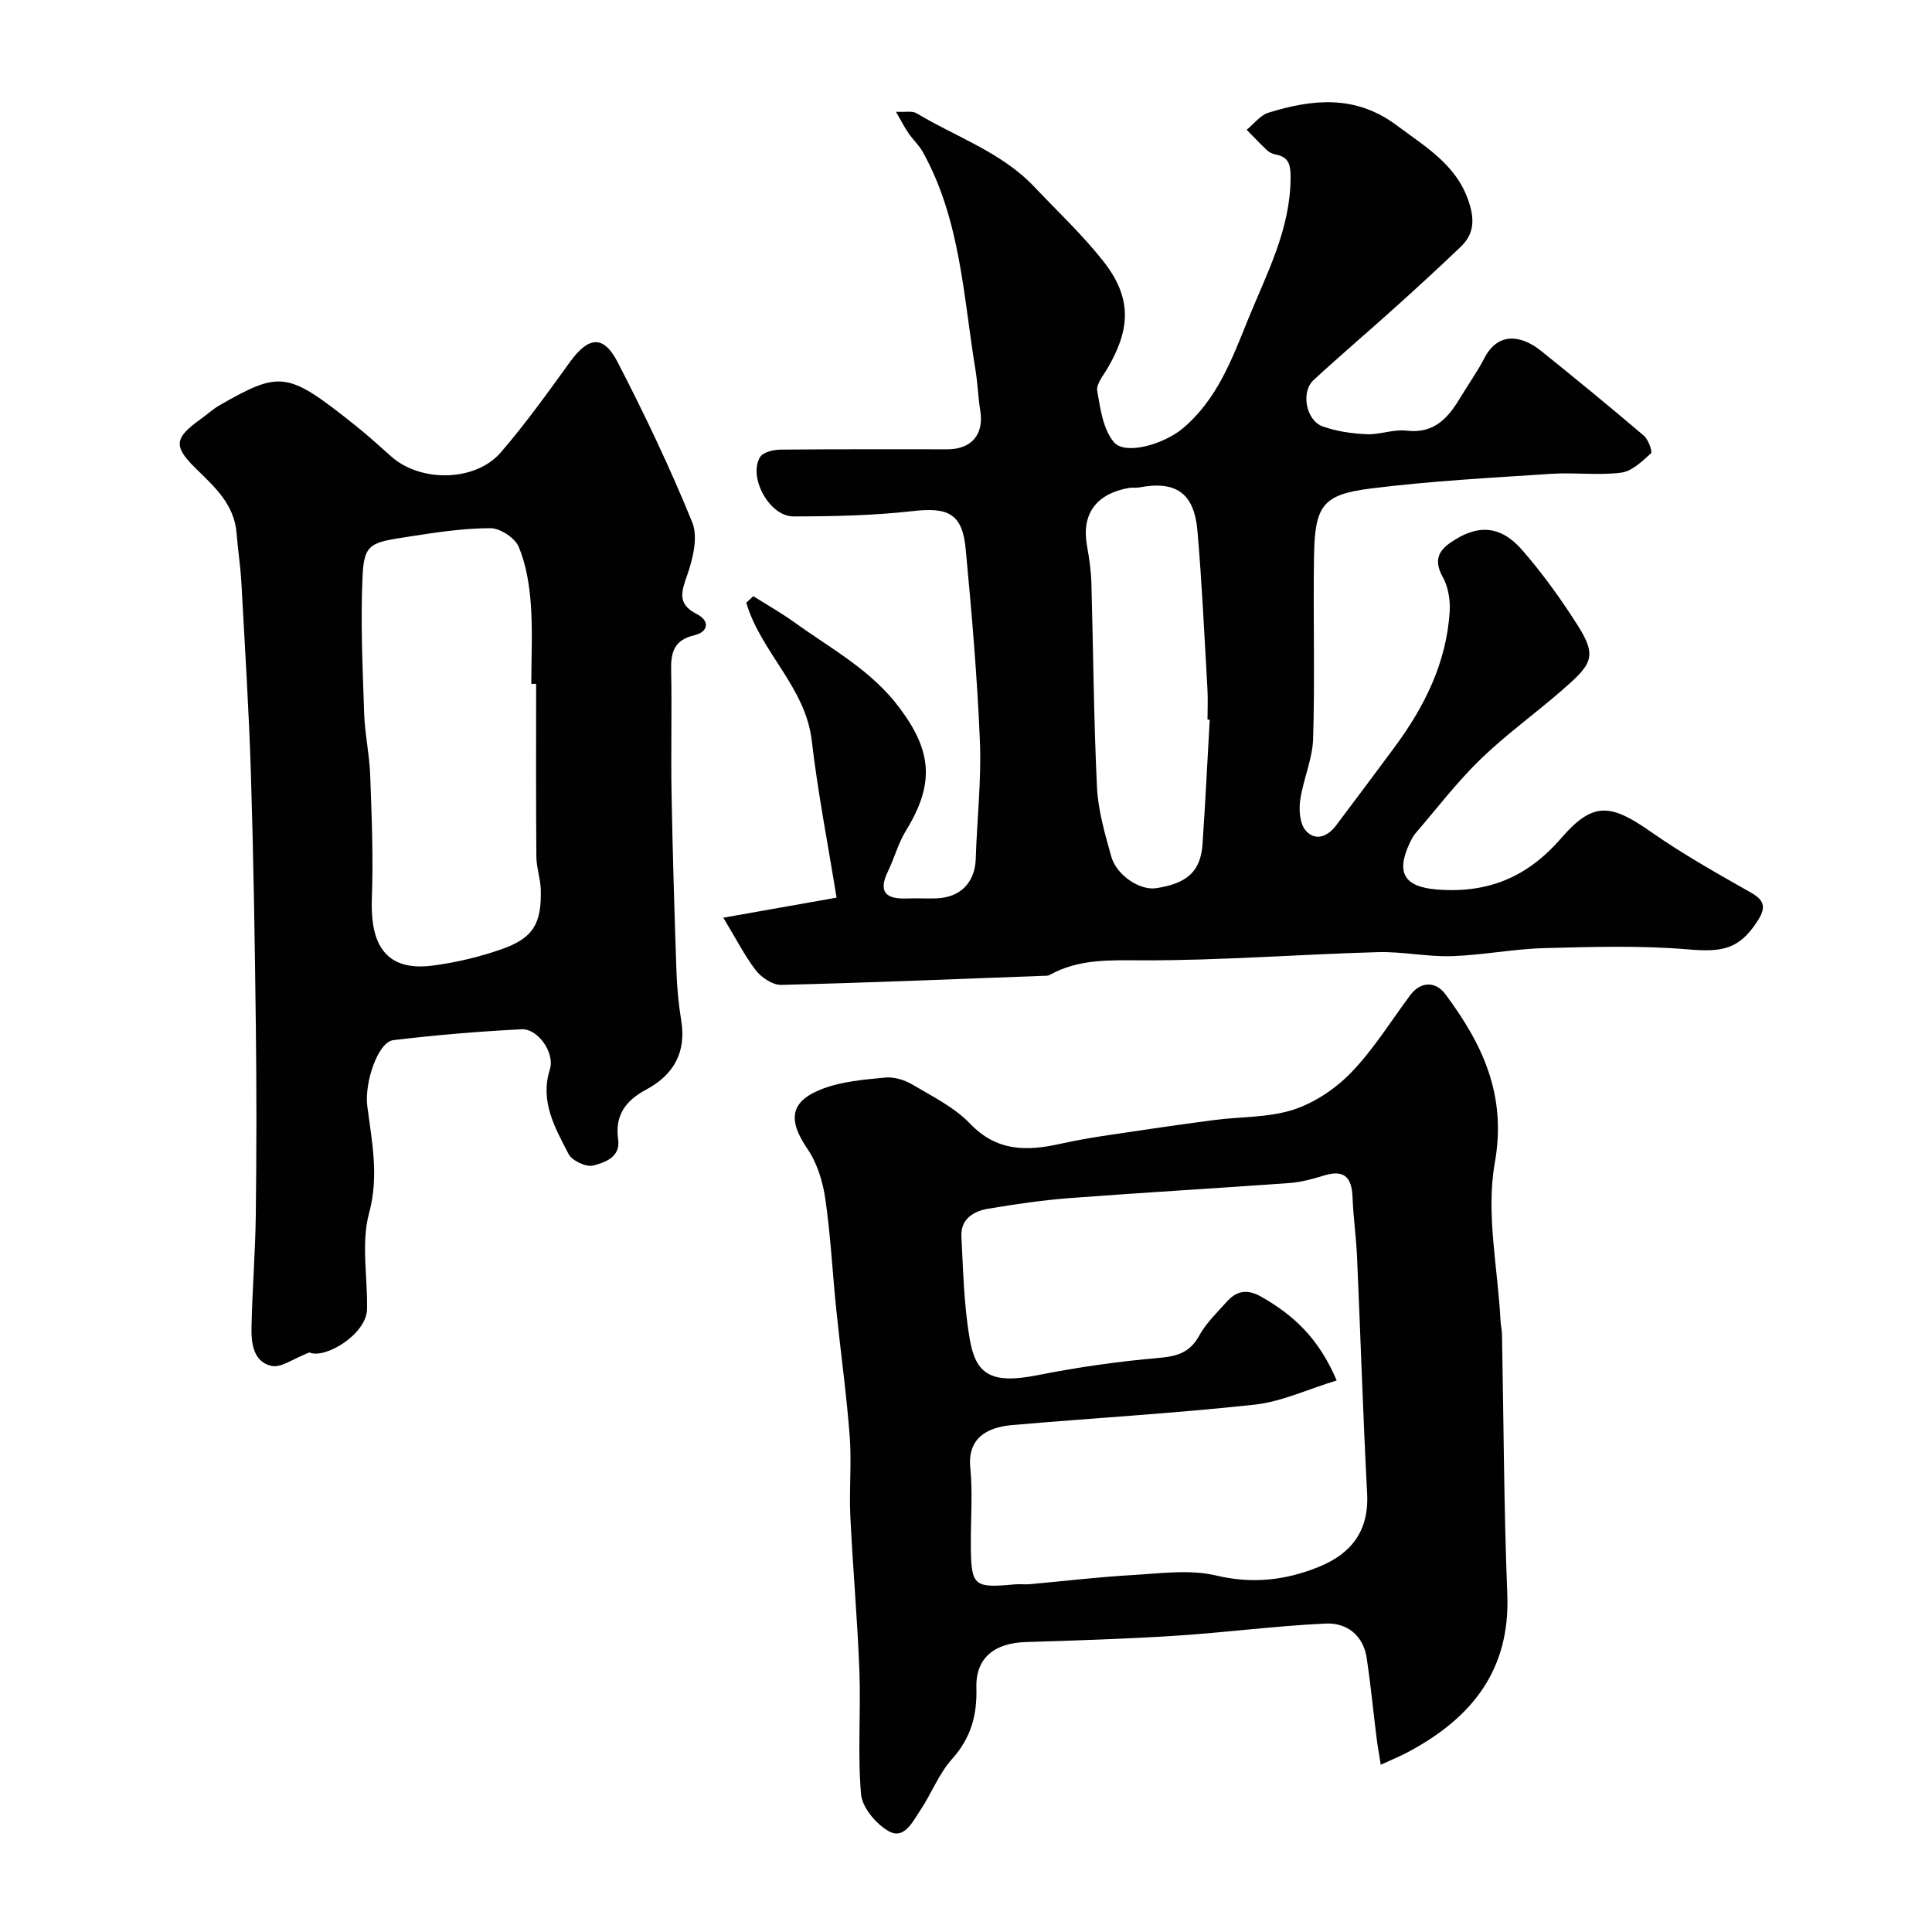
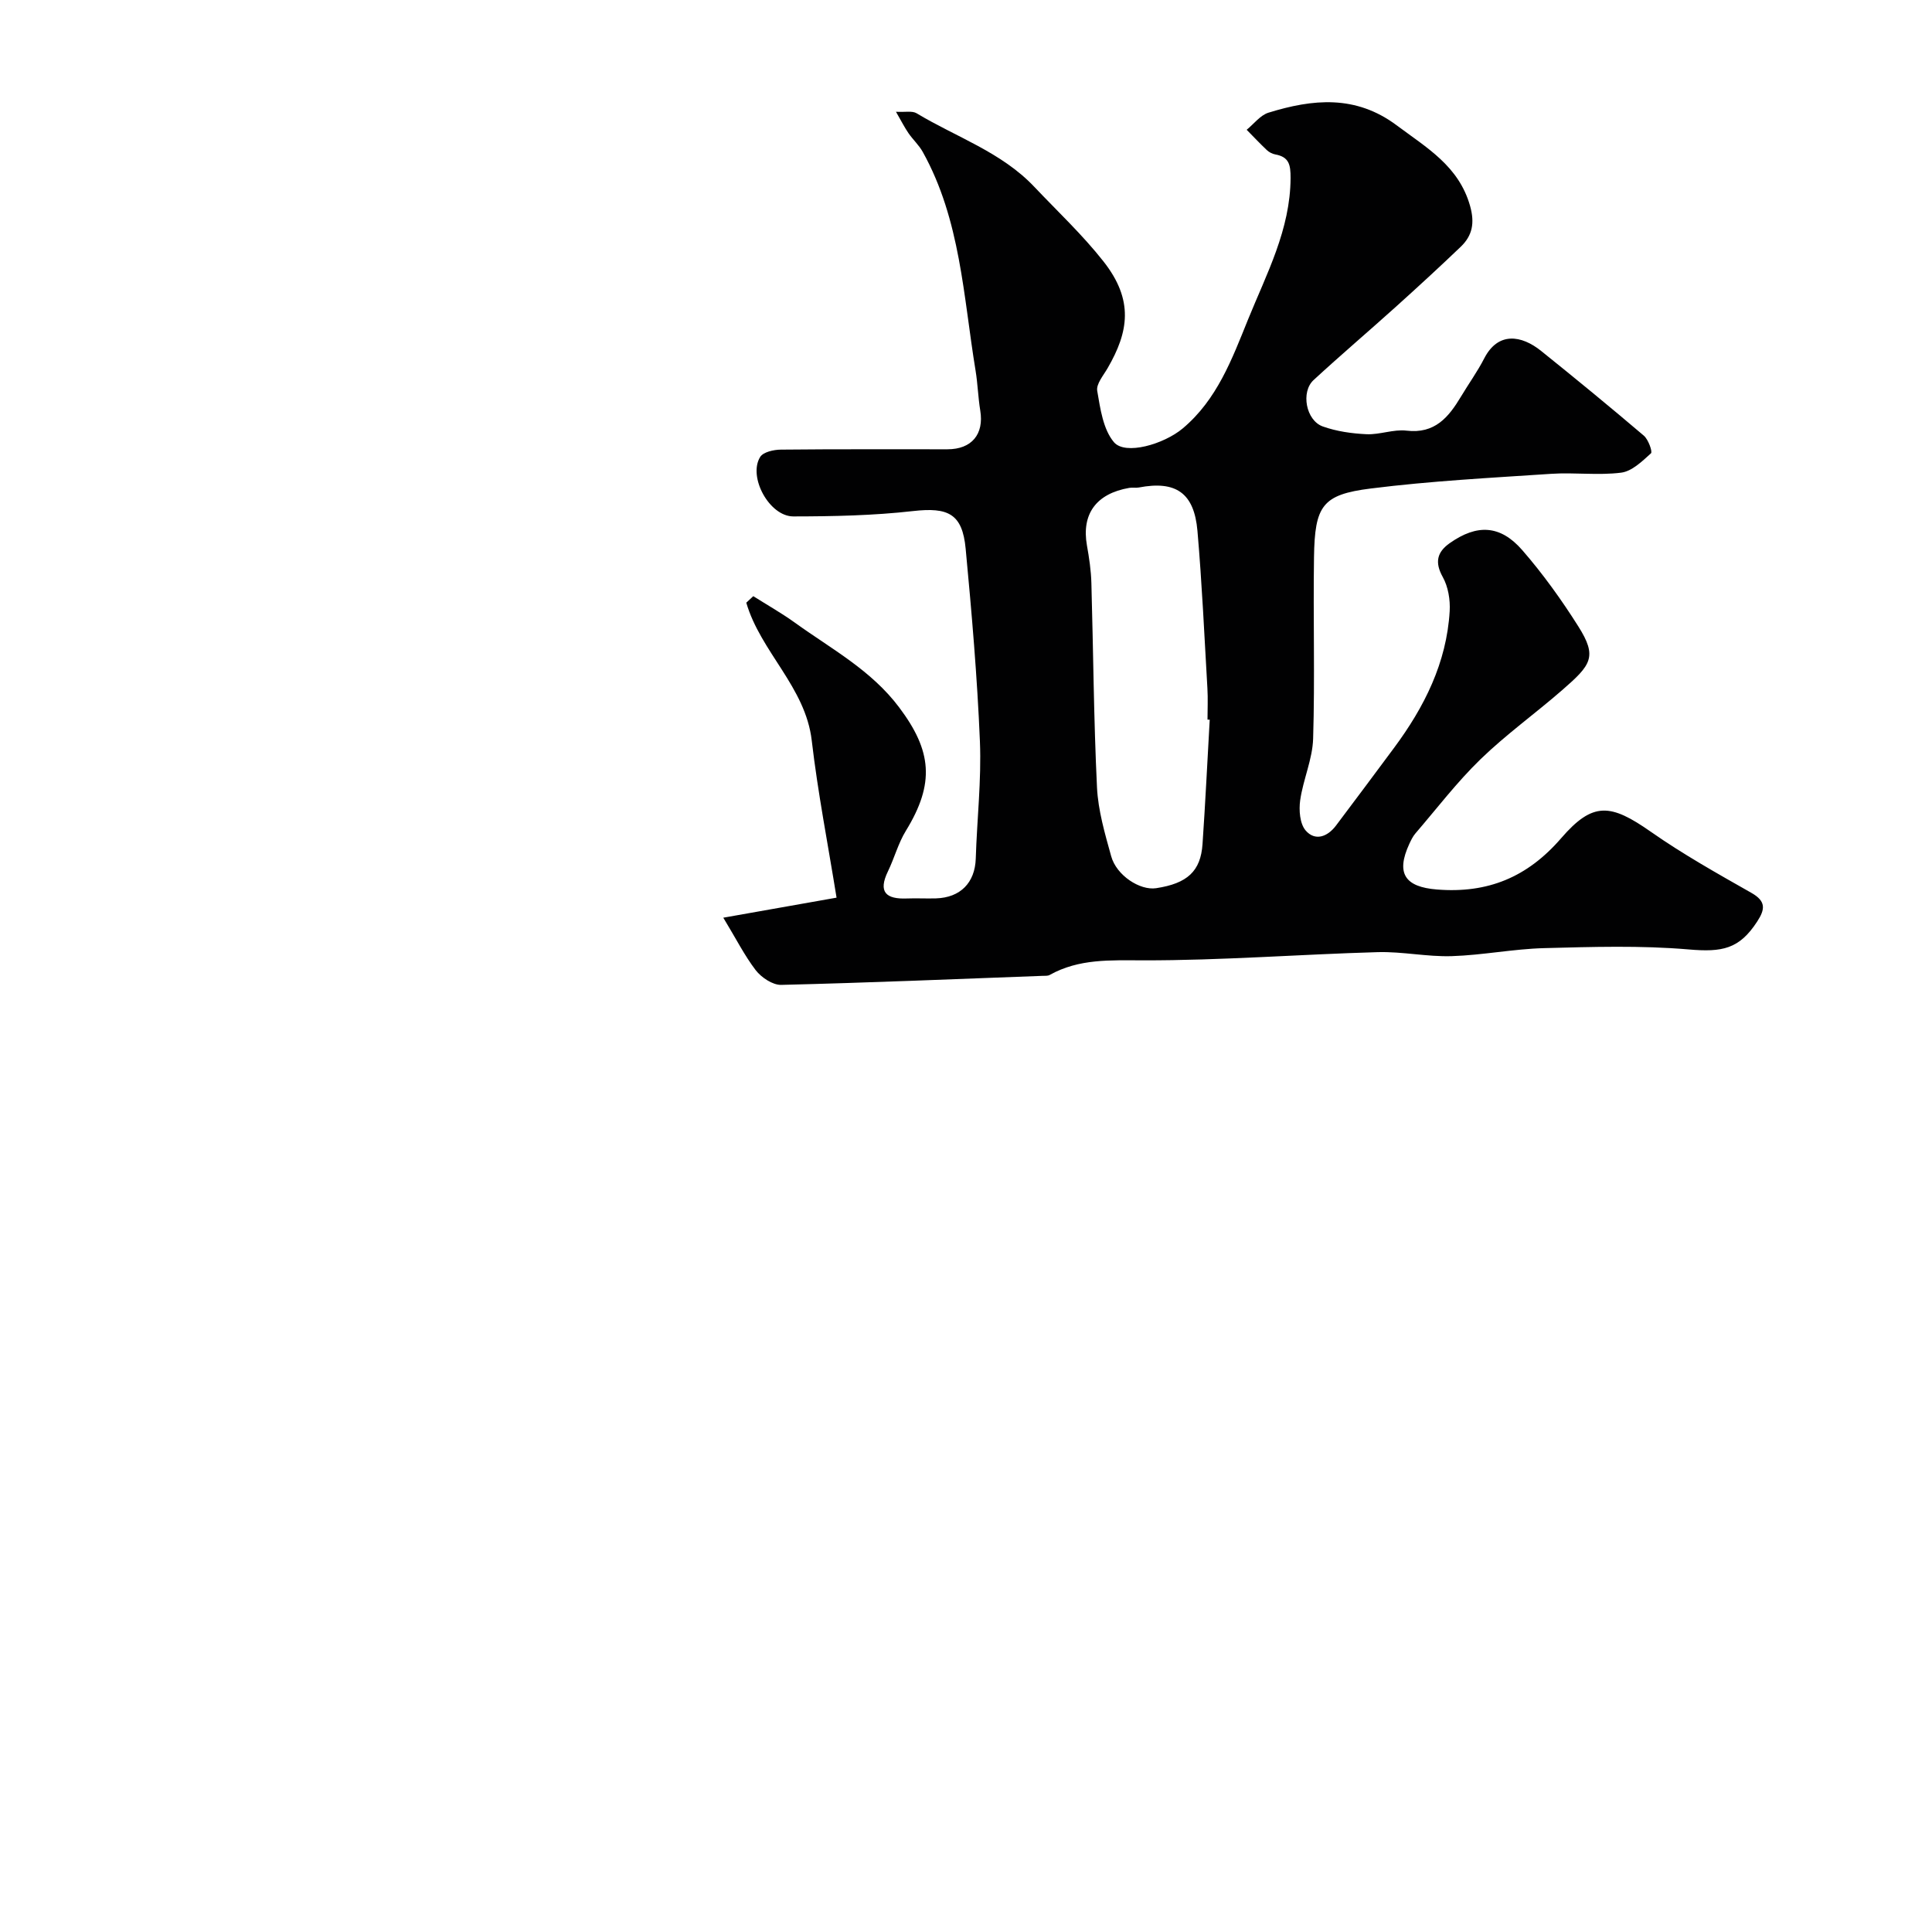
<svg xmlns="http://www.w3.org/2000/svg" enable-background="new 0 0 400 400" viewBox="0 0 400 400">
  <g fill="#010102">
    <path d="m149.75 190c8.86-1.57 16.49-2.92 23.45-4.15-1.78-11.05-3.88-21.75-5.14-32.55-1.29-11.05-10.59-18.35-13.55-28.52.48-.45.96-.9 1.45-1.35 2.89 1.83 5.89 3.52 8.66 5.52 7.52 5.42 15.75 9.78 21.56 17.53 6.73 8.96 7.42 15.68 1.37 25.53-1.58 2.57-2.37 5.62-3.7 8.37-2.11 4.34-.39 5.81 3.92 5.64 2-.08 4 .04 6-.02 5.09-.15 8.09-3.27 8.25-8.23.25-8.1 1.19-16.22.86-24.29-.55-13.31-1.7-26.6-2.95-39.87-.68-7.27-3.64-8.62-10.89-7.8-8.2.93-16.51 1.1-24.78 1.11-4.97.01-9.44-8.2-6.87-12.32.64-1.02 2.8-1.5 4.28-1.51 11.5-.12 23-.06 34.49-.07 5.03 0 7.6-3.13 6.79-8.03-.45-2.74-.52-5.54-.97-8.27-2.53-15.35-3.1-31.19-10.93-45.26-.78-1.41-2.04-2.55-2.96-3.89-.81-1.18-1.46-2.47-2.59-4.43 1.9.11 3.36-.24 4.27.31 8.2 4.94 17.57 8.04 24.36 15.22 4.83 5.1 9.99 9.94 14.32 15.44 6.36 8.06 5.2 14.62.89 22.08-.88 1.53-2.42 3.32-2.17 4.74.63 3.68 1.22 7.97 3.46 10.62 2.34 2.76 10.32.43 14.23-2.84 7.11-5.96 10.2-14.33 13.52-22.53 3.85-9.49 8.77-18.63 8.82-29.33.01-2.78-.33-4.36-3.18-4.88-.61-.11-1.27-.46-1.73-.89-1.44-1.36-2.79-2.8-4.18-4.21 1.49-1.21 2.81-3.01 4.51-3.54 9.16-2.83 18.04-3.75 26.58 2.64 6.2 4.64 12.82 8.4 15.16 16.65 1 3.55.49 6.15-1.94 8.48-4.42 4.23-8.93 8.37-13.48 12.47-5.63 5.07-11.41 9.98-16.98 15.12-2.67 2.46-1.58 8.35 1.9 9.6 2.86 1.02 6.02 1.47 9.08 1.61 2.74.12 5.58-1.06 8.26-.74 5.87.7 8.72-2.78 11.28-7.05 1.59-2.66 3.42-5.19 4.83-7.94 2.85-5.51 7.66-4.82 11.78-1.5 7.16 5.75 14.26 11.58 21.25 17.53.93.79 1.83 3.33 1.48 3.65-1.82 1.65-3.95 3.73-6.18 4.01-4.76.6-9.66-.08-14.47.24-12.47.83-24.98 1.48-37.37 3.04-10.04 1.26-11.59 3.55-11.75 14.23-.19 12.52.2 25.05-.18 37.56-.13 4.27-2.07 8.46-2.68 12.75-.29 2.04-.08 4.84 1.12 6.25 1.94 2.26 4.51 1.36 6.29-1 4.03-5.35 8.04-10.72 12.03-16.1 6.26-8.44 10.88-17.61 11.51-28.29.14-2.35-.31-5.06-1.43-7.07-1.71-3.07-1.17-5.17 1.43-7.01 5.64-3.98 10.47-3.8 15.03 1.44 4.27 4.91 8.12 10.27 11.6 15.78 4 6.33 2.66 7.98-3.35 13.21-5.57 4.85-11.61 9.18-16.9 14.31-4.88 4.73-9.04 10.2-13.49 15.37-.52.61-.88 1.37-1.23 2.11-2.86 6.18-.89 8.95 5.68 9.48 10.55.85 18.76-2.54 25.75-10.63 6.58-7.61 10.23-7.15 18.56-1.32 6.64 4.65 13.76 8.64 20.82 12.65 3.07 1.74 2.84 3.41 1.2 5.93-3.72 5.73-7.25 6.38-14.21 5.78-9.91-.85-19.94-.53-29.91-.27-6.38.17-12.74 1.46-19.12 1.66-5.09.16-10.21-.97-15.3-.83-16.21.46-32.4 1.73-48.6 1.7-6.78-.01-13.26-.38-19.36 3.03-.4.22-.97.16-1.47.18-18.03.67-36.06 1.43-54.1 1.87-1.77.04-4.09-1.52-5.27-3.03-2.34-3.06-4.08-6.54-6.72-10.88zm100.71-40.99c-.15-.01-.31-.02-.46-.02 0-2.17.11-4.34-.02-6.5-.63-10.86-1.12-21.73-2.06-32.57-.68-7.89-4.49-10.45-12.13-8.99-.65.12-1.34-.03-1.99.08-6.86 1.19-9.91 5.42-8.76 11.92.46 2.57.85 5.19.92 7.79.4 14.09.48 28.2 1.16 42.28.23 4.8 1.64 9.6 2.94 14.28 1.1 3.98 5.96 7.12 9.31 6.61 6.45-.98 9.22-3.51 9.6-9.14.59-8.57 1-17.16 1.49-25.74z" />
-     <path d="m285.87 365.37c-.34-2.15-.65-3.82-.86-5.51-.69-5.52-1.22-11.05-2.04-16.55-.71-4.74-4.13-7.37-8.47-7.17-10.32.47-20.6 1.84-30.92 2.51-10.4.67-20.83 1-31.25 1.32-6.36.2-10.35 3.24-10.18 9.41.17 5.8-1.13 10.44-5.06 14.83-2.75 3.07-4.27 7.22-6.62 10.7-1.54 2.27-3.27 6.05-6.5 4.2-2.6-1.48-5.46-4.88-5.7-7.65-.74-8.43-.02-16.99-.34-25.47-.4-10.71-1.37-21.39-1.88-32.1-.26-5.52.29-11.08-.13-16.58-.66-8.71-1.88-17.37-2.77-26.07-.79-7.68-1.17-15.41-2.28-23.05-.52-3.55-1.68-7.36-3.67-10.28-4.12-6.03-3.71-9.89 3.09-12.48 4.04-1.54 8.59-1.91 12.96-2.33 1.82-.18 3.99.46 5.59 1.41 4.17 2.47 8.74 4.72 12.02 8.15 5.52 5.75 11.69 5.7 18.54 4.18 3.34-.74 6.72-1.32 10.11-1.83 7.26-1.09 14.52-2.15 21.8-3.11 5.5-.73 11.29-.48 16.46-2.15 4.42-1.43 8.79-4.38 12.03-7.75 4.61-4.79 8.17-10.59 12.17-15.96 2.1-2.81 5.2-3.01 7.3-.18 7.68 10.34 12.72 20.82 10.21 34.91-1.86 10.46.62 21.69 1.18 32.58.05.98.29 1.96.31 2.94.35 17.93.39 35.88 1.1 53.8.62 15.67-7.34 25.53-20.26 32.5-1.69.93-3.49 1.65-5.94 2.78zm-9.13-79.56c-6.04 1.84-11.42 4.41-17.01 5.01-16.66 1.81-33.42 2.77-50.13 4.22-5.43.47-9.31 2.83-8.71 8.86.51 5.11.09 10.31.11 15.48.03 9.08.44 9.45 9.2 8.64.99-.09 2 .06 3-.03 7.03-.63 14.05-1.48 21.09-1.88 5.84-.33 11.96-1.23 17.49.08 7.55 1.79 14.4.99 21.23-1.77 6.69-2.7 10.45-7.41 10.04-15.17-.86-16.35-1.37-32.71-2.09-49.07-.18-4.1-.78-8.19-.93-12.3-.15-4.06-1.67-5.81-5.88-4.51-2.33.72-4.74 1.38-7.15 1.56-15.12 1.1-30.25 1.96-45.36 3.11-5.71.43-11.39 1.26-17.04 2.21-3.04.51-5.73 2.14-5.55 5.73.36 7.06.52 14.19 1.7 21.14 1.24 7.3 4.24 9.54 13.99 7.61 8.31-1.65 16.75-2.86 25.2-3.59 3.84-.33 6.45-1.14 8.38-4.67 1.4-2.55 3.62-4.66 5.58-6.87 2.07-2.33 4.23-2.83 7.26-1.11 6.58 3.75 11.85 8.51 15.58 17.32z" />
-     <path d="m64.05 280.01c-3.36 1.29-5.85 3.23-7.83 2.79-3.77-.83-4.22-4.69-4.15-7.99.16-7.76.79-15.51.89-23.27.16-12.99.17-25.99.01-38.98-.21-17.43-.48-34.86-1.02-52.28-.41-13.2-1.25-26.4-1.97-39.59-.19-3.44-.73-6.86-1-10.3-.47-5.97-4.54-9.58-8.44-13.4-4.7-4.6-4.46-6.32 1.01-10.22 1.33-.95 2.54-2.09 3.95-2.89 12.61-7.2 14.03-6.99 28.03 4.17 2.57 2.05 5.01 4.26 7.47 6.46 6.02 5.38 17.4 5.27 22.67-.83 5.12-5.93 9.71-12.33 14.3-18.69 3.84-5.31 6.95-5.73 9.9-.02 5.6 10.83 10.86 21.88 15.45 33.17 1.23 3.03.16 7.47-1.02 10.86-1.23 3.55-2.16 6.02 1.97 8.14 2.81 1.44 2.34 3.72-.51 4.38-4.21.99-4.89 3.53-4.81 7.27.18 8.49-.07 16.99.09 25.49.22 12.26.59 24.53 1.01 36.79.12 3.44.45 6.9 1 10.29 1.07 6.6-1.66 11.23-7.27 14.23-4.24 2.27-6.51 5.32-5.8 10.31.53 3.73-2.78 4.76-5.12 5.41-1.45.4-4.43-.99-5.15-2.39-2.79-5.42-5.98-10.87-3.86-17.54 1.06-3.35-2.45-8.45-5.87-8.28-8.86.45-17.73 1.19-26.54 2.25-3.22.39-6.01 8.85-5.4 13.62.94 7.35 2.47 14.46.37 22.21-1.68 6.21-.28 13.24-.42 19.9-.13 5.19-8.72 10.37-11.94 8.93zm46.95-138.43c-.33 0-.67 0-1 .01 0-5.5.3-11.02-.1-16.49-.29-4.02-.97-8.2-2.5-11.87-.77-1.85-3.83-3.87-5.85-3.87-5.52 0-11.07.83-16.55 1.69-8.01 1.25-9.61 1.25-9.93 8.11-.45 9.47.01 19 .32 28.49.14 4.25 1.09 8.47 1.25 12.72.31 8.51.67 17.04.35 25.53-.3 7.97 1.63 15.45 12.62 14.01 4.81-.63 9.64-1.78 14.22-3.38 6.56-2.29 8.32-5.28 8.13-12.35-.06-2.27-.89-4.53-.91-6.8-.1-11.93-.05-23.87-.05-35.8z" />
  </g>
</svg>